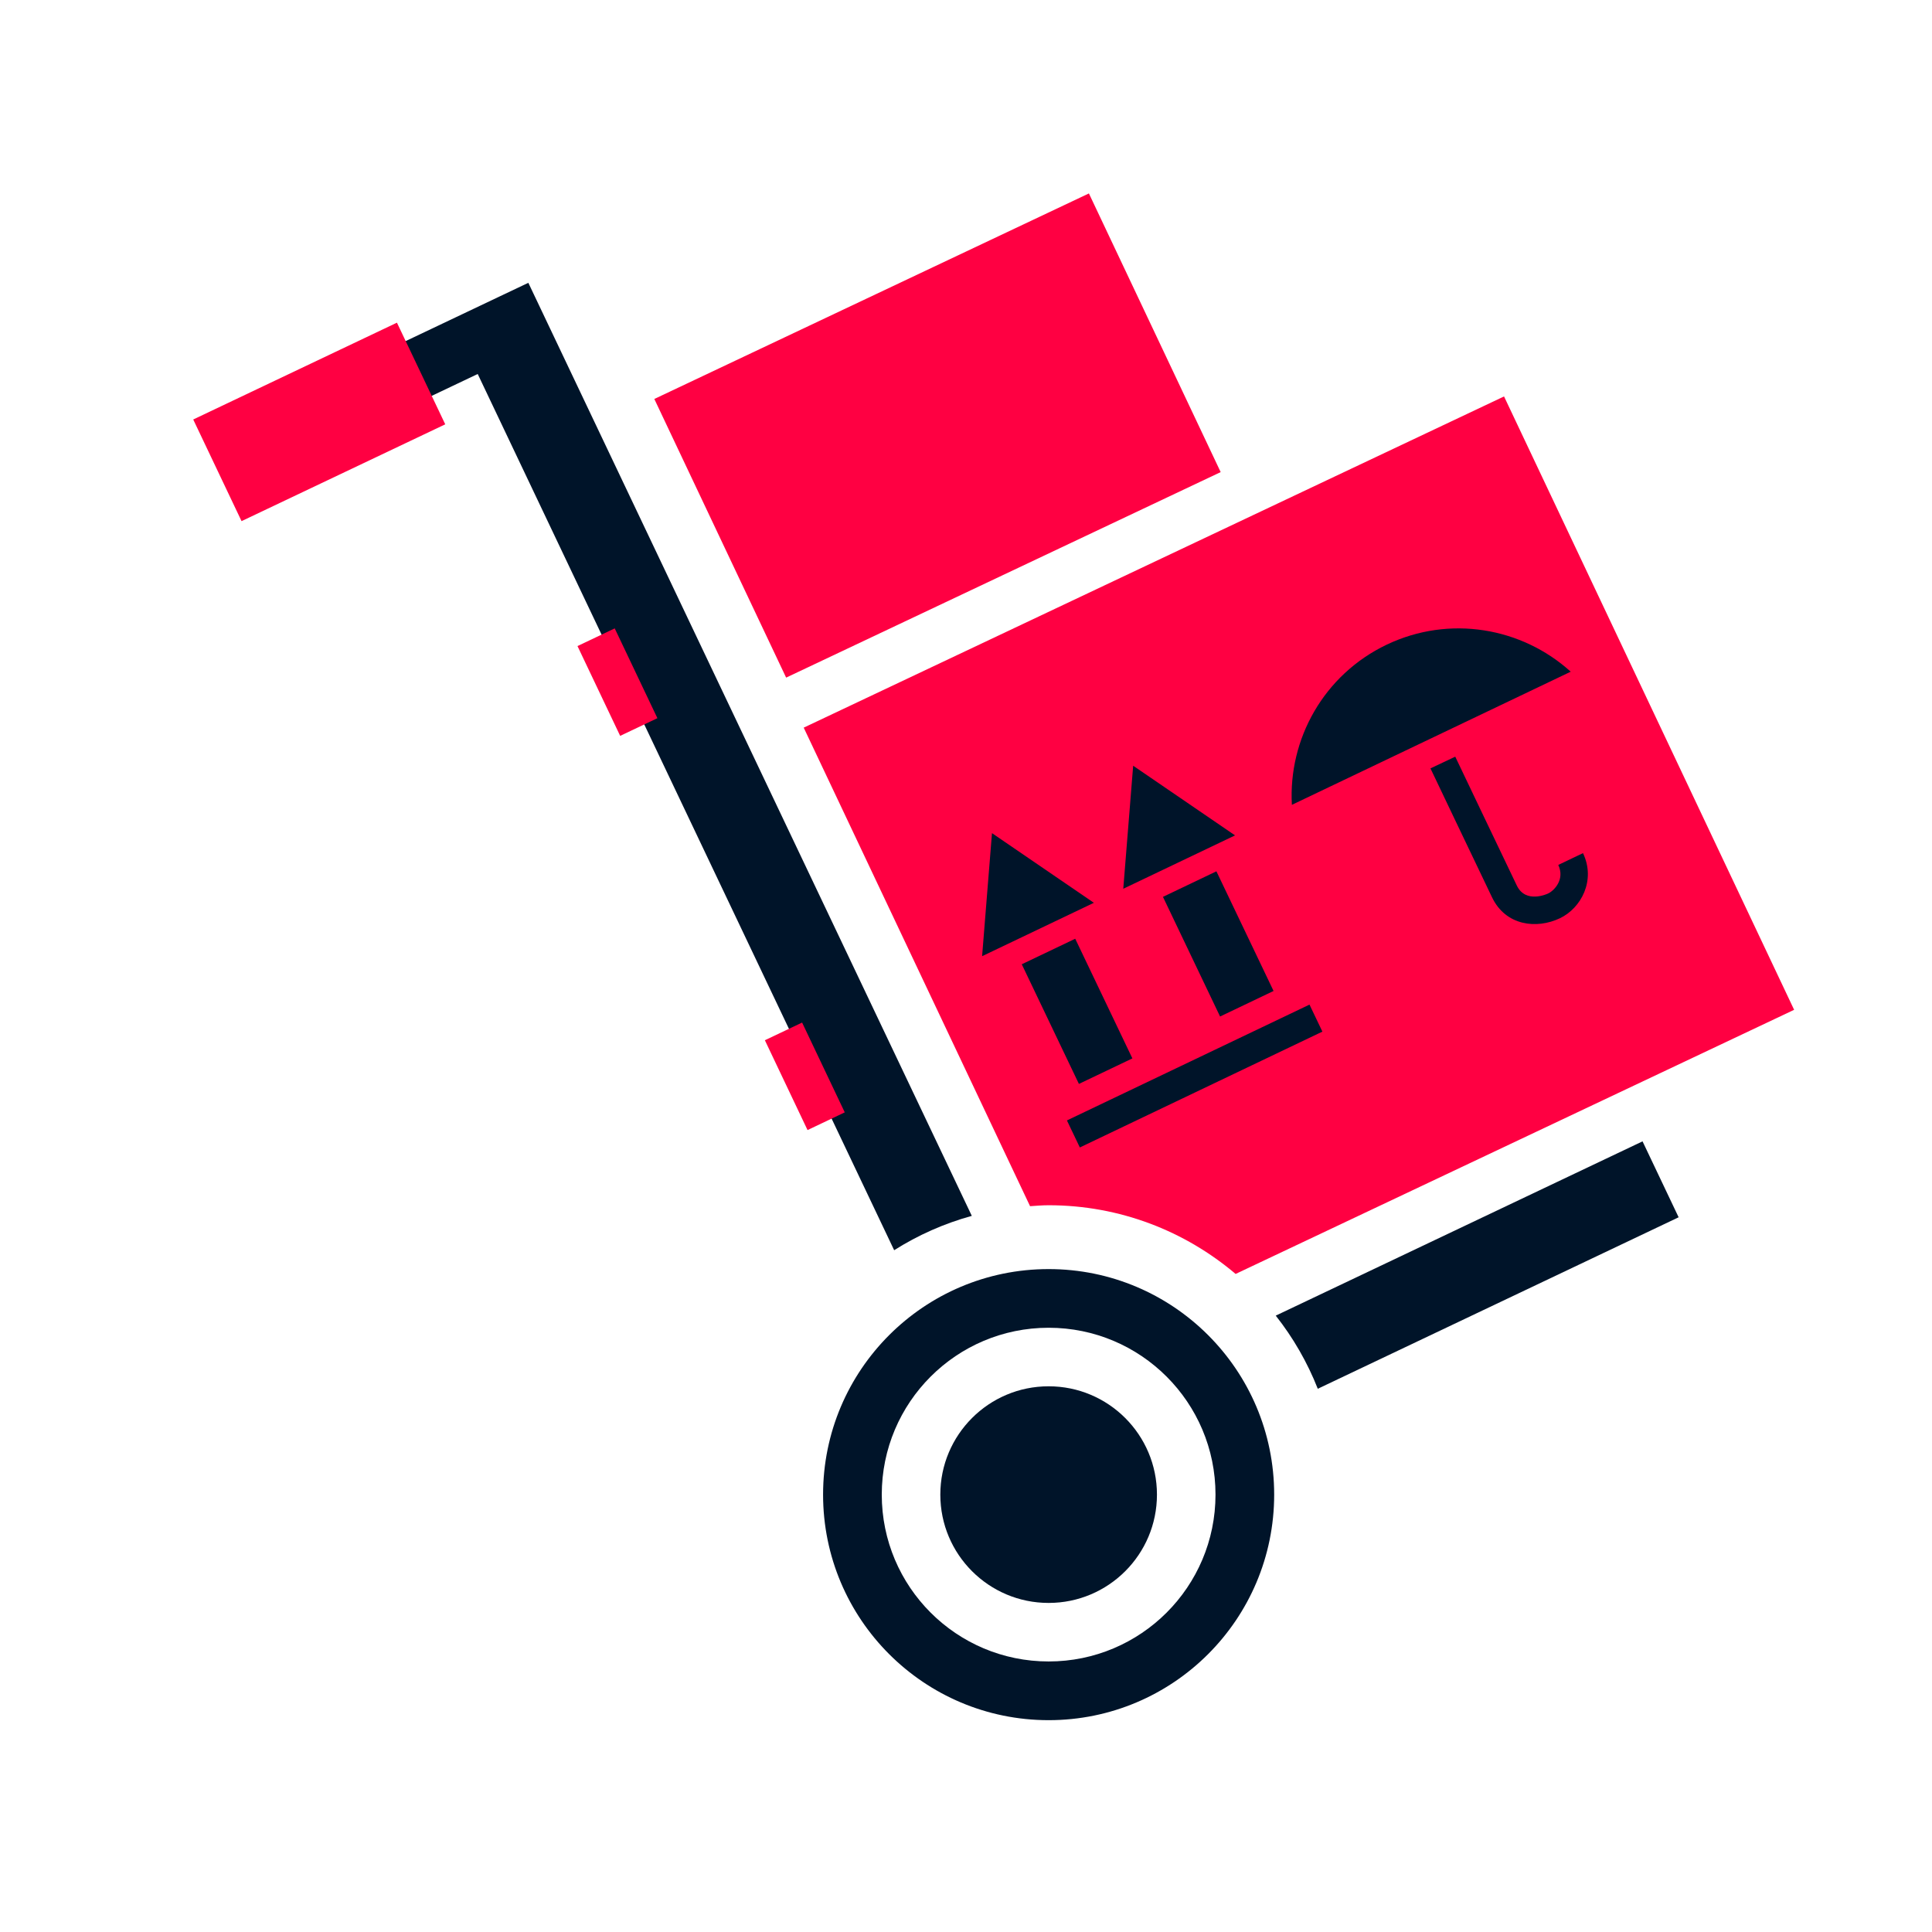
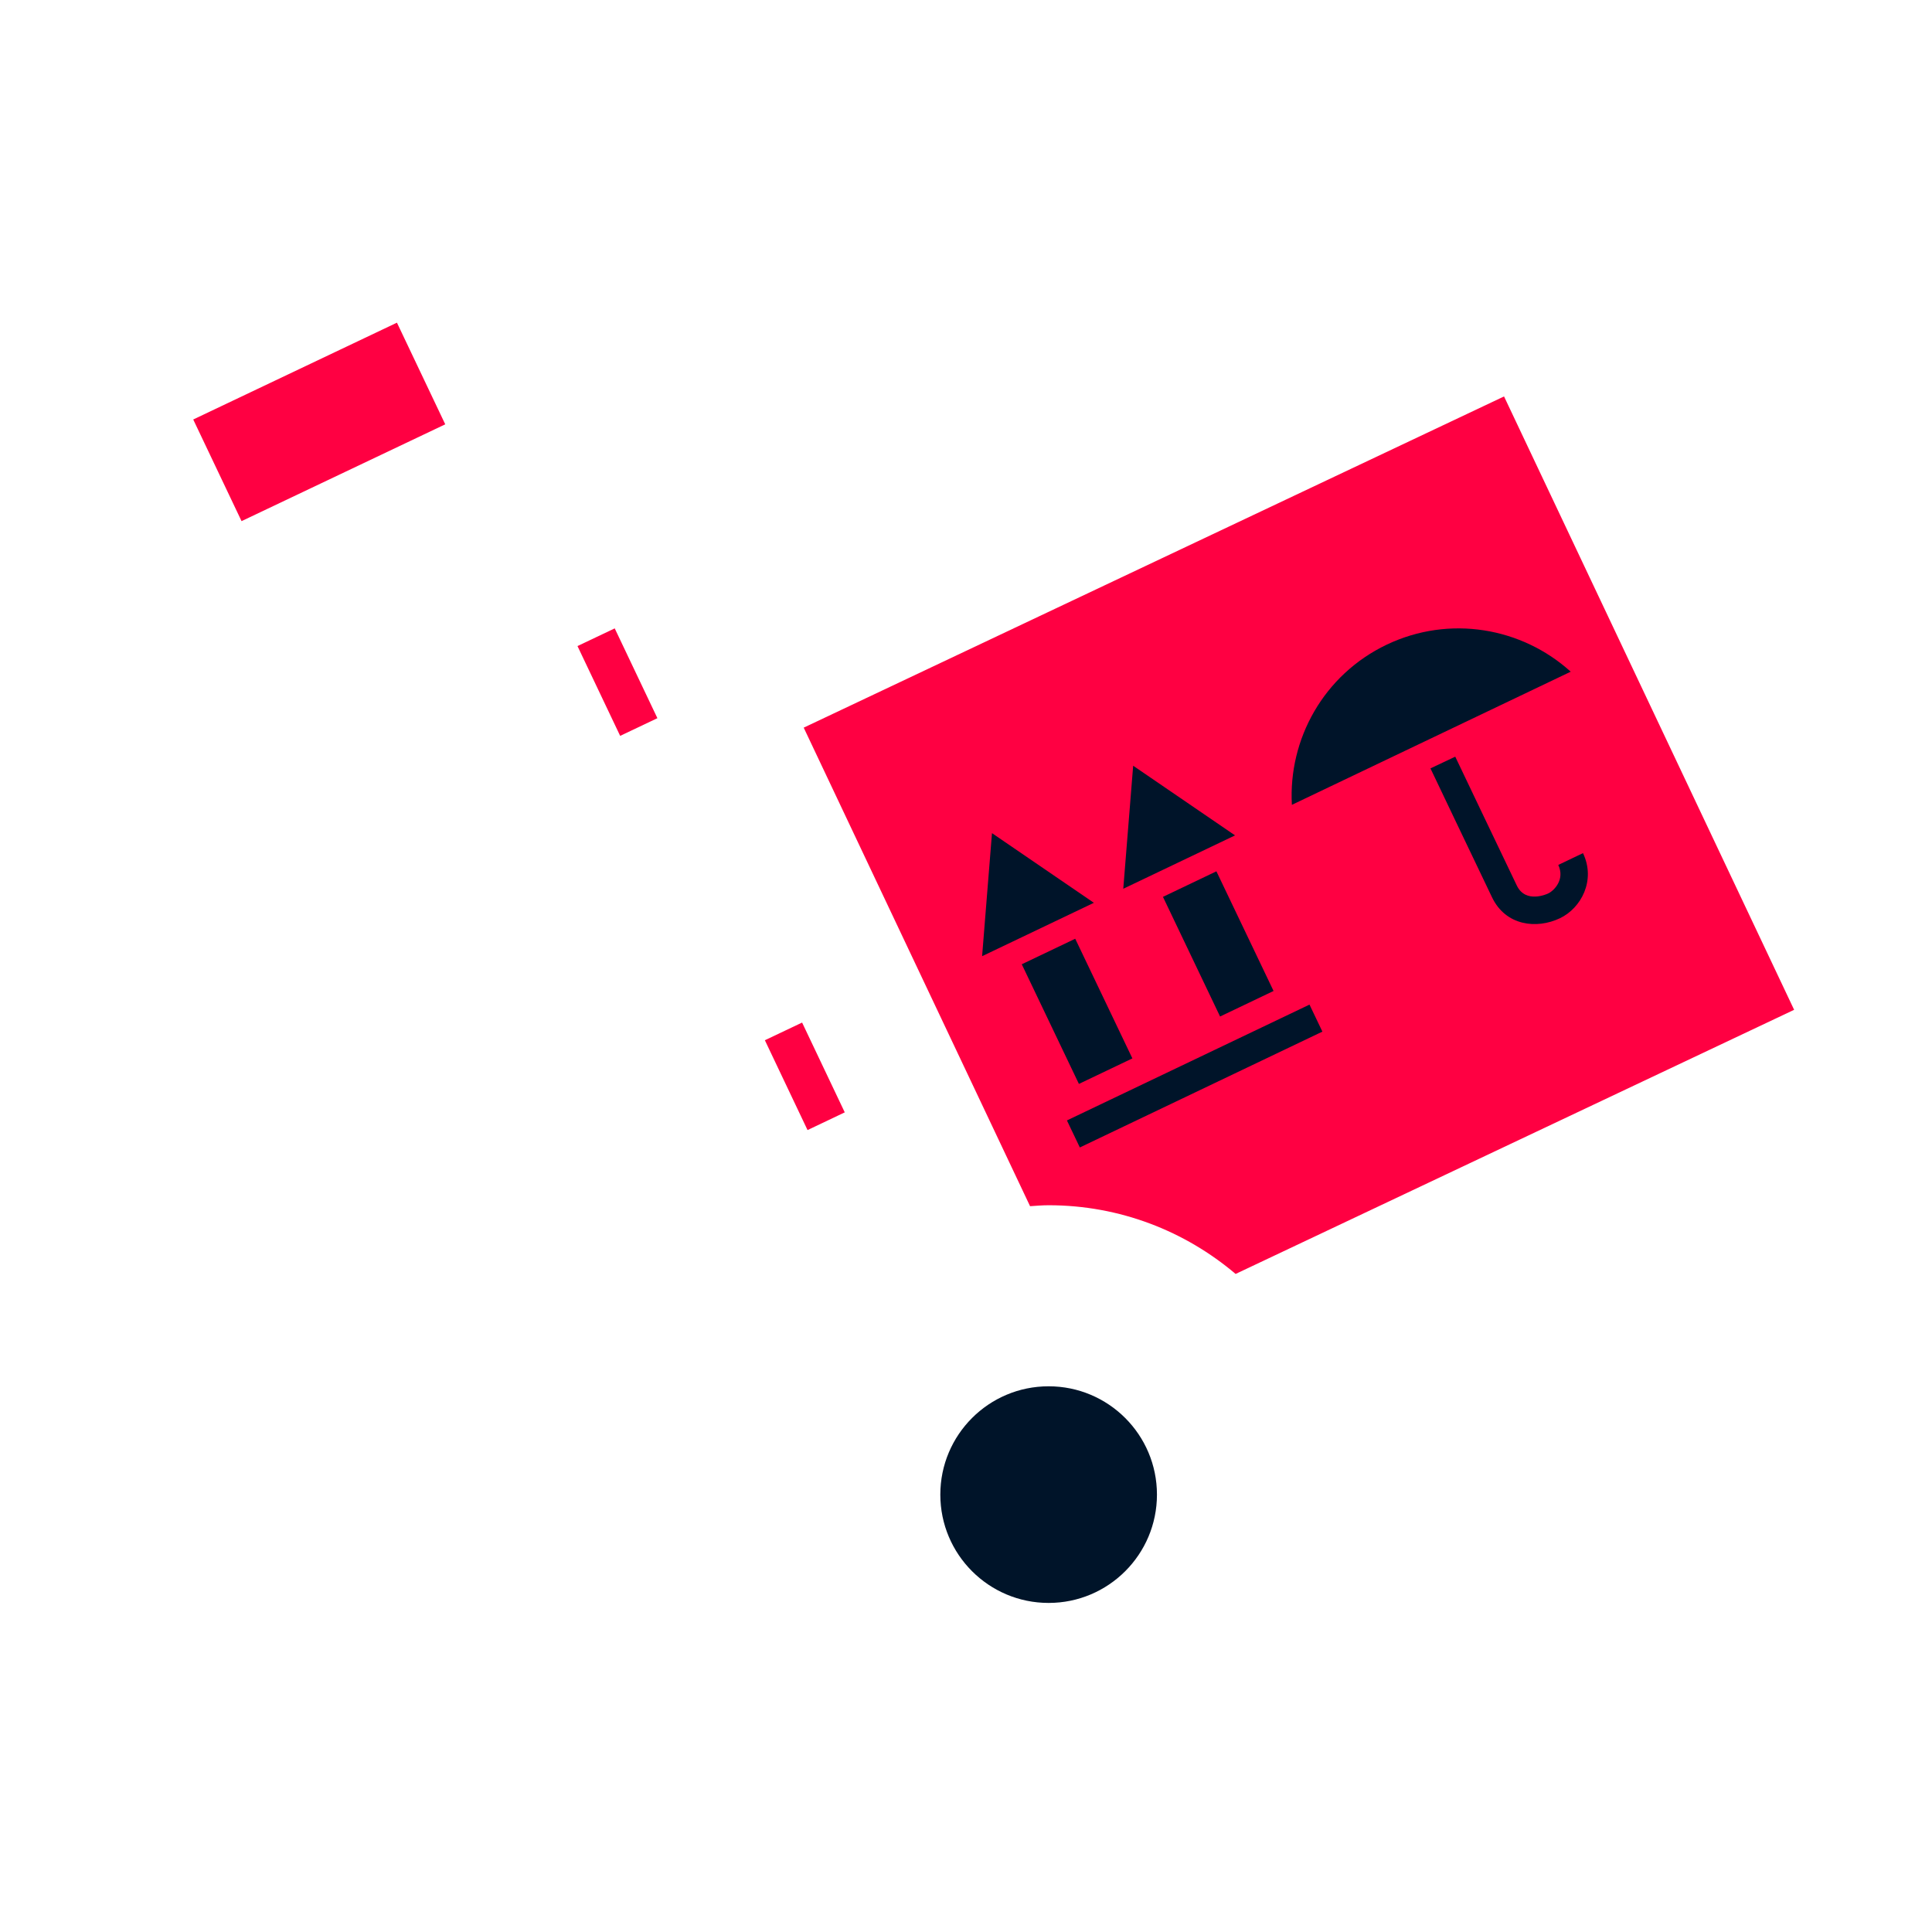
<svg xmlns="http://www.w3.org/2000/svg" width="2048" zoomAndPan="magnify" viewBox="0 0 1536 1536" height="2048" preserveAspectRatio="xMidYMid meet" version="1.0">
  <defs>
    <clipPath id="0a714e6166">
      <path d="M 638 315 L 1426.352 315 L 1426.352 1013 L 638 1013 Z M 638 315 " clip-rule="nonzero" />
    </clipPath>
    <clipPath id="391c639ac5">
      <path d="M 520 153.602 L 971 153.602 L 971 539 L 520 539 Z M 520 153.602 " clip-rule="nonzero" />
    </clipPath>
    <clipPath id="ce056c0680">
      <path d="M 153.602 256 L 354 256 L 354 415 L 153.602 415 Z M 153.602 256 " clip-rule="nonzero" />
    </clipPath>
    <clipPath id="0ec182ad75">
-       <path d="M 654 1008 L 1014 1008 L 1014 1367.852 L 654 1367.852 Z M 654 1008 " clip-rule="nonzero" />
-     </clipPath>
+       </clipPath>
  </defs>
-   <path fill="#001429" d="M 772.621 966.656 L 420.047 224.844 L 397.402 235.594 L 247.652 306.762 L 268.348 350.32 L 379.797 297.34 L 710.887 993.961 C 729.797 981.98 750.531 972.738 772.621 966.656 " fill-opacity="1" fill-rule="nonzero" />
-   <path fill="#001429" d="M 1047.676 1104.113 L 1334.566 967.777 L 1305.871 907.41 L 1014.258 1045.969 C 1028.082 1063.488 1039.371 1083.02 1047.676 1104.113 " fill-opacity="1" fill-rule="nonzero" />
  <g clip-path="url(#0a714e6166)">
    <path fill="#ff0042" d="M 833.691 958.207 C 890.402 958.207 942.234 978.824 982.352 1012.824 L 1426.391 802.828 L 1195.758 315.18 L 638.969 578.5 L 818.934 958.957 C 823.844 958.645 828.703 958.207 833.691 958.207 " fill-opacity="1" fill-rule="nonzero" />
  </g>
  <g clip-path="url(#391c639ac5)">
-     <path fill="#ff0042" d="M 970.477 375.336 L 625.004 538.727 L 520.203 317.195 L 865.719 153.785 L 970.477 375.336 " fill-opacity="1" fill-rule="nonzero" />
-   </g>
+     </g>
  <g clip-path="url(#ce056c0680)">
    <path fill="#ff0042" d="M 192.039 414.32 L 353.988 337.352 L 315.578 256.531 L 153.625 333.508 L 192.039 414.32 " fill-opacity="1" fill-rule="nonzero" />
  </g>
  <path fill="#ff0042" d="M 493.047 585.039 L 522.652 570.98 L 488.723 499.582 L 459.117 513.641 L 493.047 585.039 " fill-opacity="1" fill-rule="nonzero" />
  <path fill="#ff0042" d="M 642.02 898.445 L 671.609 884.363 L 637.699 812.969 L 608.094 827.023 L 642.02 898.445 " fill-opacity="1" fill-rule="nonzero" />
  <g clip-path="url(#0ec182ad75)">
    <path fill="#001429" d="M 833.691 1320.914 C 760.414 1320.914 701.031 1261.559 701.031 1188.266 C 701.031 1114.996 760.414 1055.602 833.691 1055.602 C 906.969 1055.602 966.363 1114.996 966.363 1188.266 C 966.363 1261.559 906.969 1320.914 833.691 1320.914 Z M 833.691 1008.961 C 734.648 1008.961 654.371 1089.23 654.371 1188.266 C 654.371 1287.324 734.648 1367.59 833.691 1367.59 C 932.75 1367.59 1013.008 1287.324 1013.008 1188.266 C 1013.008 1089.23 932.75 1008.961 833.691 1008.961 " fill-opacity="1" fill-rule="nonzero" />
  </g>
  <path fill="#001429" d="M 919.812 1188.266 C 919.812 1235.828 881.254 1274.379 833.691 1274.379 C 786.125 1274.379 747.586 1235.828 747.586 1188.266 C 747.586 1140.691 786.125 1102.148 833.691 1102.148 C 881.254 1102.148 919.812 1140.691 919.812 1188.266 " fill-opacity="1" fill-rule="nonzero" />
  <path fill="#001429" d="M 1051.348 820.172 L 858.504 912.262 L 848.242 890.781 L 1041.09 798.691 L 1051.348 820.172 " fill-opacity="1" fill-rule="nonzero" />
  <path fill="#001429" d="M 788.66 662.371 L 780.801 760.195 L 869.66 717.754 Z M 812.34 766.621 L 854.84 746.332 L 900.277 841.457 L 857.77 861.746 L 812.34 766.621 " fill-opacity="1" fill-rule="nonzero" />
  <path fill="#001429" d="M 900.902 608.777 L 893.035 706.586 L 981.895 664.156 Z M 924.59 713.031 L 967.078 692.727 L 1012.52 787.848 L 970.004 808.156 L 924.59 713.031 " fill-opacity="1" fill-rule="nonzero" />
  <path fill="#001429" d="M 1248.77 534.02 C 1210.027 498.938 1152.504 488.648 1102.43 512.551 C 1052.328 536.48 1024.152 587.688 1027.082 639.871 L 1248.77 534.02 " fill-opacity="1" fill-rule="nonzero" />
  <path fill="#001429" d="M 1240.242 730 C 1221.688 738.859 1197.168 736.059 1186.285 713.531 C 1177.203 694.734 1137.266 610.891 1137.266 610.891 L 1156.969 601.574 C 1156.969 601.574 1196.875 685.262 1205.934 704.066 C 1212.984 718.68 1230.137 710.68 1230.848 710.332 C 1235.652 708.059 1244.34 699.125 1238.867 687.656 L 1258.527 678.262 C 1268.855 699.902 1257.078 721.949 1240.242 730 " fill-opacity="1" fill-rule="nonzero" />
</svg>